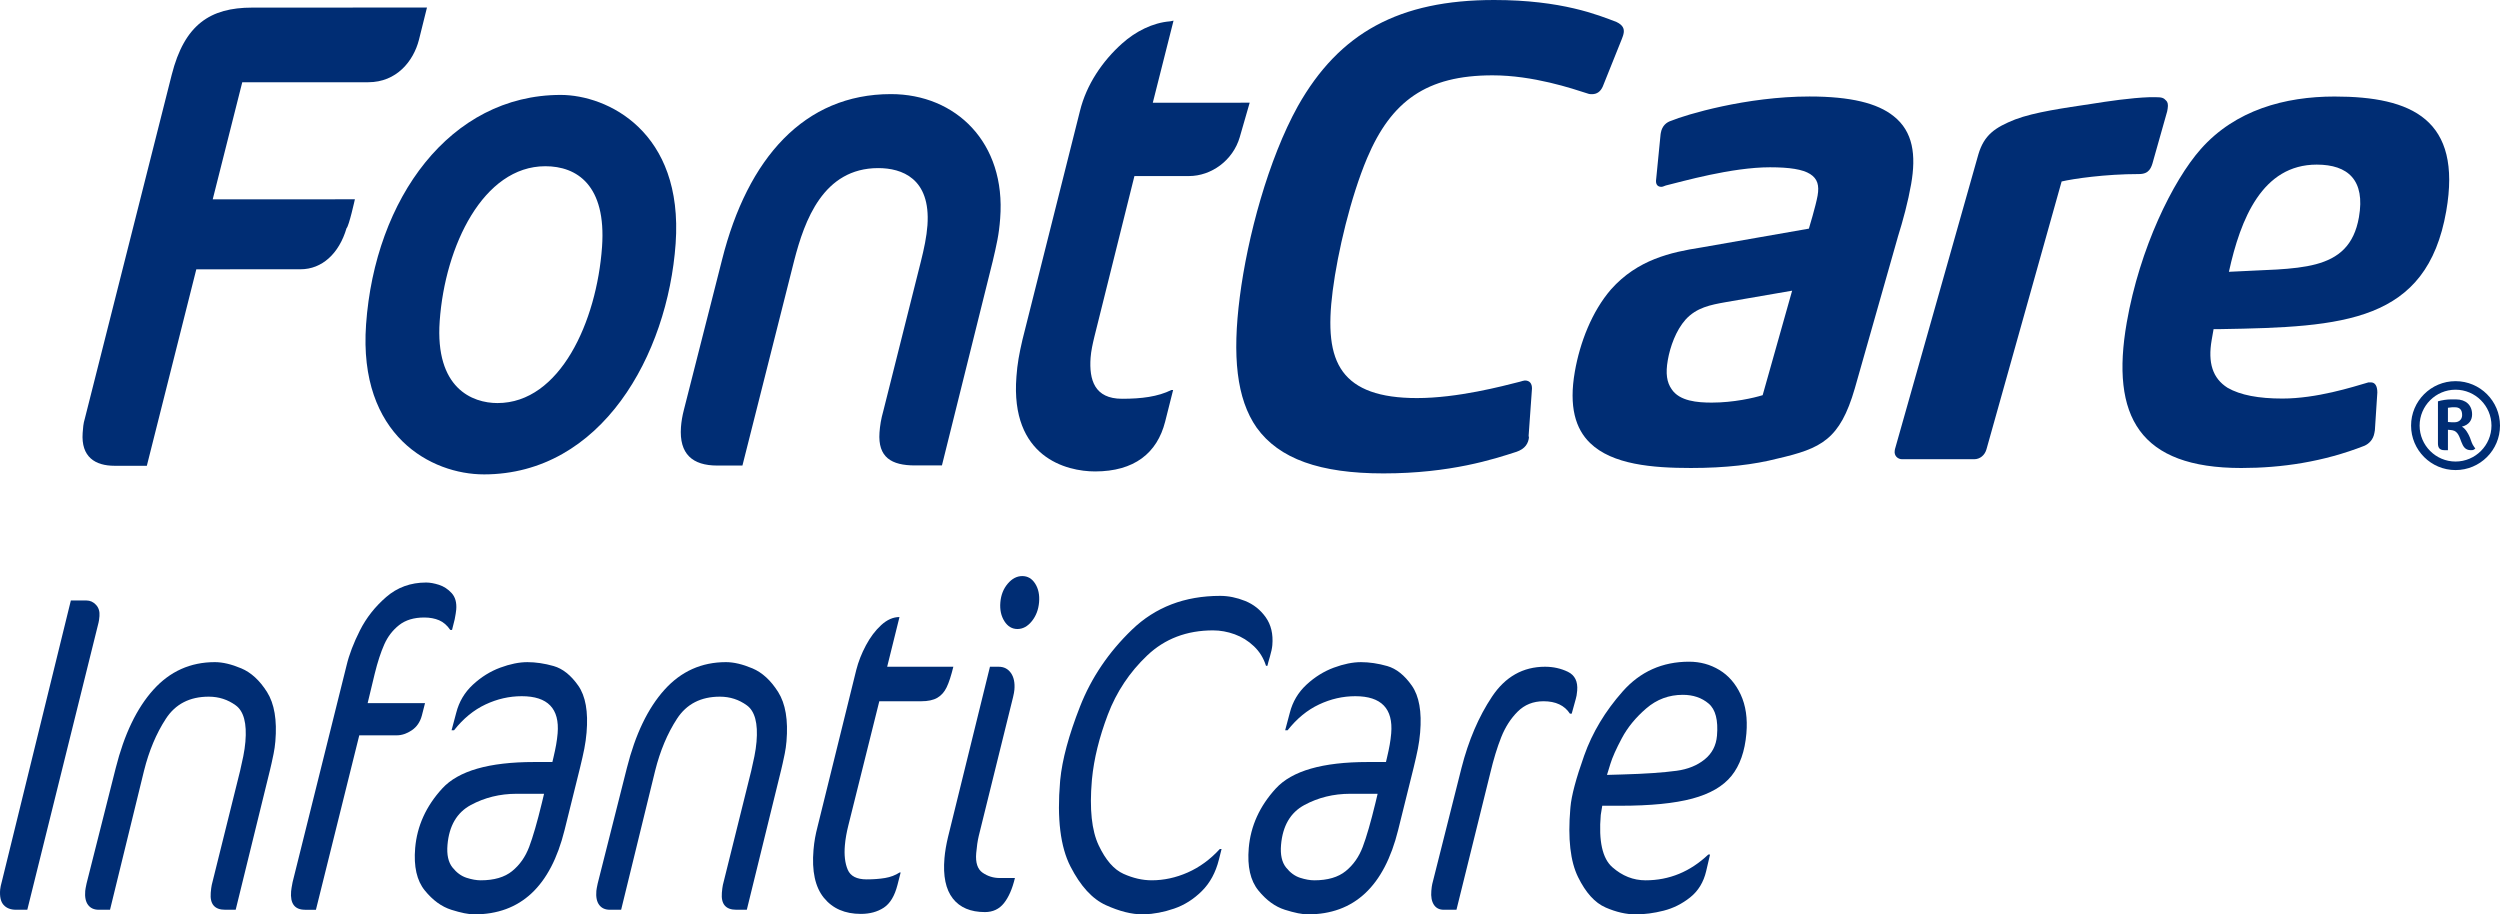
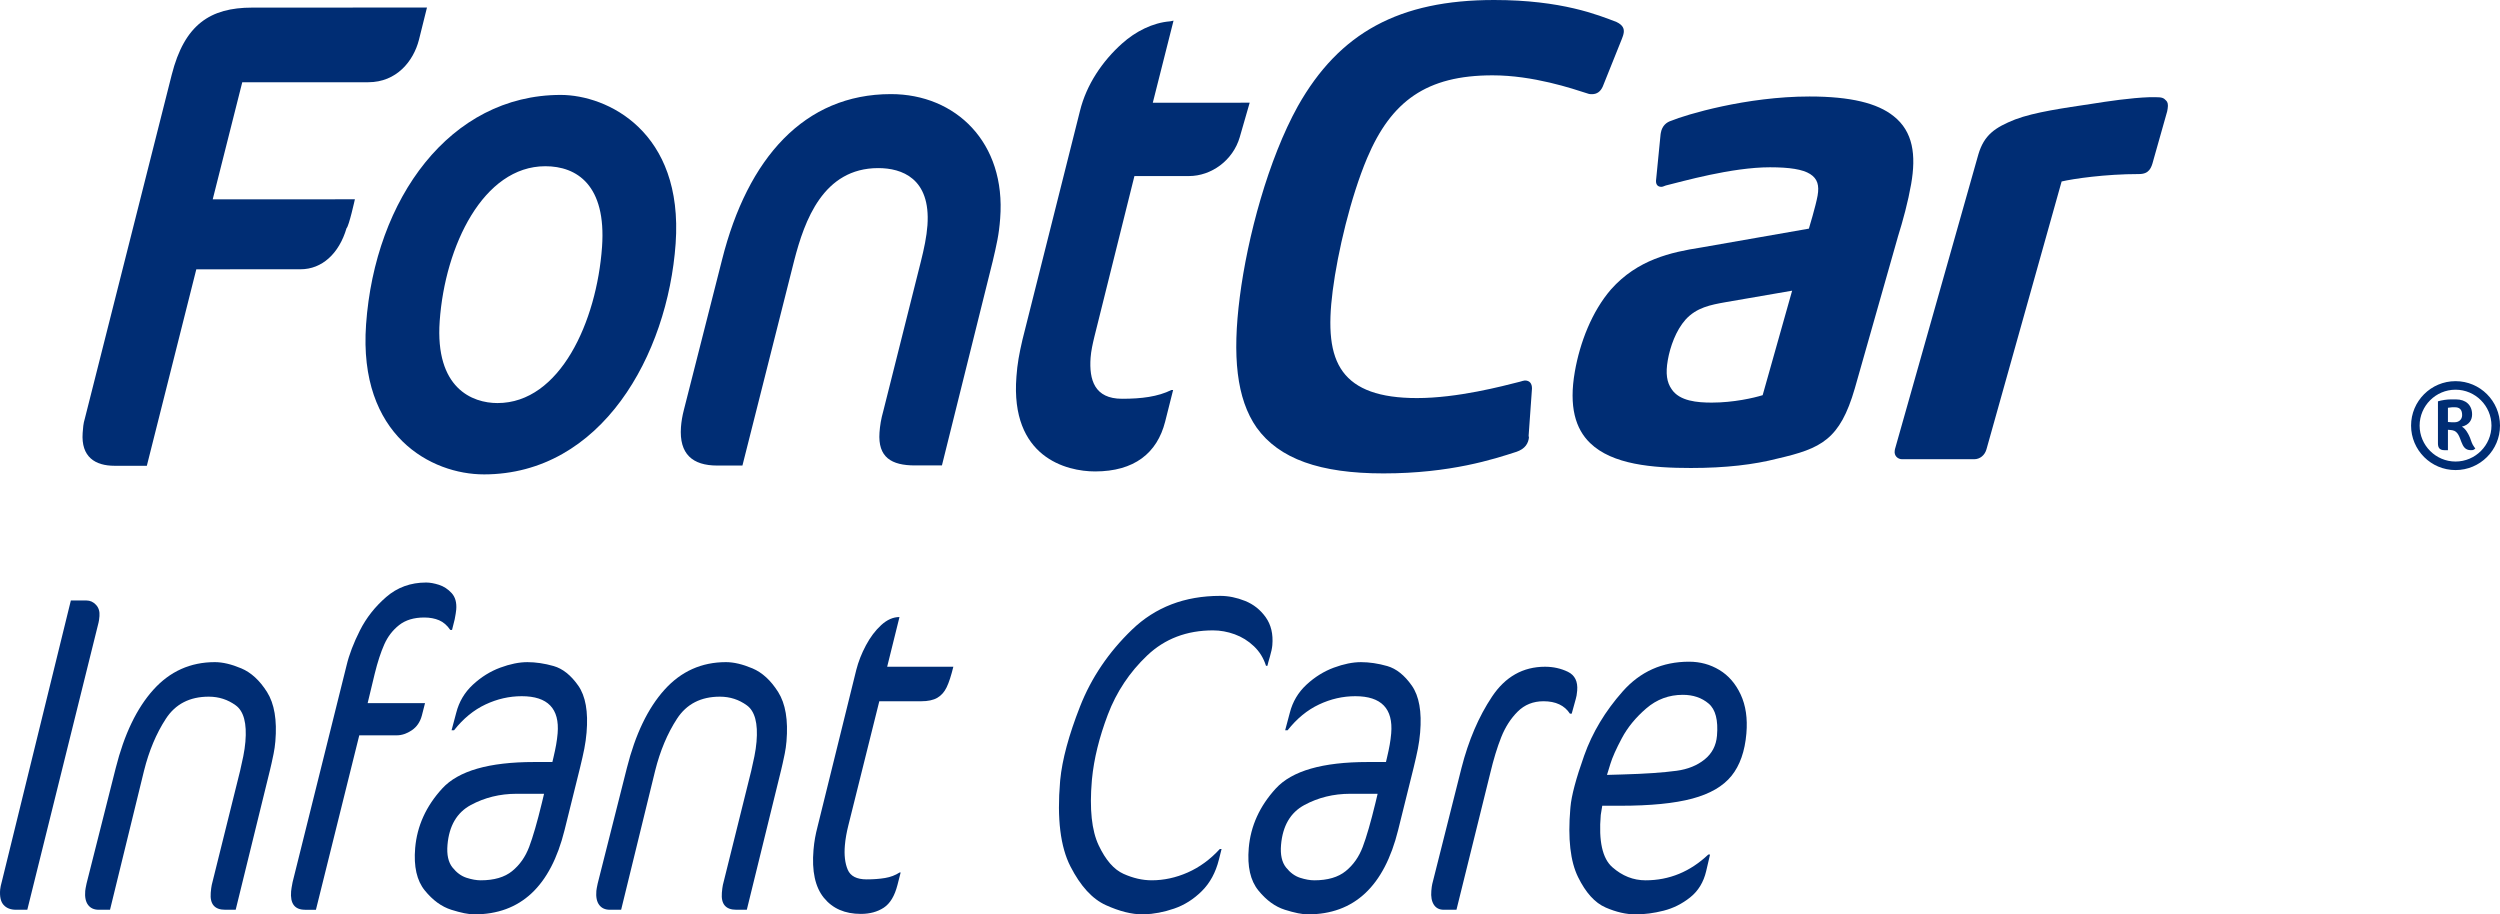
<svg xmlns="http://www.w3.org/2000/svg" id="Capa_2" viewBox="0 0 2381.93 871.18">
  <defs>
    <style>.cls-1{fill:#002d74;}</style>
  </defs>
  <g id="Capa_1-2">
    <path class="cls-1" d="m2336.26,388.04c-.49,0-1.6.23-3.94.47v13.56c2.94.37,4.55.25,6.51.25,3.57,0,7.03-2.35,7.03-6.78,0-5.9-3.08-7.5-6.9-7.5h-2.7Zm8.85,33c-1.72-4.44-3.2-10.22-8.49-11.1-1.12-.24-1.96-.24-4.3-.47v19.44h-3.46c-4.69,0-6.05-2.69-6.05-6.39v-40.15c3.58-1.1,8.75-1.84,11.96-1.84h5.29c9.12,0,15.28,5.29,15.28,14.29,0,5.04-2.47,9.85-9.73,11.69,3.68,1.97,6.02,6.89,6.89,8.63,1.48,2.95,2.08,6.16,3.56,8.74.38.72.87,1.35,1.36,2.09l1,1.35c-1.74,1.48-2.1,1.59-4.31,1.59-5.3,0-7.28-3.43-9-7.86h0Zm-5.54-49.75c-18.85,0-34.23,15.39-34.23,34.22s15.38,34.23,34.23,34.23,34.23-15.4,34.23-34.23-15.38-34.22-34.23-34.22h0Zm0,76.58c-23.38,0-42.36-18.98-42.36-42.36s18.98-42.35,42.36-42.35,42.36,18.95,42.36,42.35-18.96,42.36-42.36,42.36h0Z" />
    <path class="cls-1" d="m1808.09,226.21l-40.89,143.89c-14.16,48.82-31.94,57.17-73.57,66.8-22.39,5.78-49.4,8.99-82.6,8.99-36.57,0-74.84-3.21-96.01-23.77-13.96-13.49-20.38-34.69-14.55-68.09,4.83-27.62,16.18-57.17,34.51-78.37,25.2-28.26,56.81-35.33,85.73-39.83l102.74-17.99s6.63-21.83,8.31-31.47c1.68-9.63-.01-16.05-7.1-20.55-7.09-4.5-19.7-6.43-38.27-6.43-36.58,0-83.4,13.49-99.25,17.34-1.8.64-3.04,1.29-4.17,1.29-3.38,0-5.29-1.93-5.18-5.77l4.37-44.33.22-1.29c1.23-7.07,5.73-10.27,9.9-11.56,13.95-5.78,71.56-23.13,131.77-23.13,39.39,0,64.72,6.43,80.03,18.63,18.8,14.77,21.62,37.25,16.8,64.87-2.92,16.7-7.75,34.68-12.8,50.74h0Zm-163.83,61.67c-14.52,2.57-27.91,5.13-38.37,16.7-9.11,10.28-14.62,25.69-16.86,38.54-2.25,12.85-.89,21.2,3.61,27.62,7.54,11.56,24.77,12.85,38.27,12.85,20.82,0,40.17-4.49,48.5-7.07l28.08-99.56-63.24,10.92Z" />
    <path class="cls-1" d="m2051.58,152.98c-1.8,7.07-3.94,12.85-13.5,12.85-32.64,0-62.69,4.5-73.82,7.07l-71.56,255.01c-1.57,5.78-6.18,9.63-11.81,9.63h-68.65c-3.94,0-7.88-3.21-6.98-8.35l.22-1.29,79.42-280.7c5.51-18.63,15.75-25.69,35.1-33.4,18.67-7.07,46.93-10.93,72.36-14.78,16.2-2.57,37.59-5.78,55.7-6.42h5.62c6.19,0,7.77.64,10.13,3.21,1.47,1.29,2.14,3.85,1.47,7.71l-.45,2.57-13.25,46.89Z" />
-     <path class="cls-1" d="m2115.79,313.57h-6.75l-1.8,10.28c-3.81,21.84.92,36.61,15.11,45.61,12.27,7.06,29.72,10.27,52.22,10.27,32.64,0,66.62-10.91,82.04-15.41h2.25c3.94,0,6.19,3.21,6.2,9.63l-2.34,35.97-.45,2.57c-1.12,6.43-5.18,10.28-9.45,12.21-39.27,15.41-79.11,21.2-117.37,21.2-96.79,0-124.83-48.82-109.12-138.75,12.34-70.65,43.82-134.89,70.48-165.08,32.95-37.25,80.21-50.1,127.48-50.1,73.72,0,121.67,21.84,106.41,109.19-18.52,105.99-97.52,110.49-214.89,112.41h0Zm91.53-156.73c-51.77,0-72.56,51.39-83.68,102.13,65.39-3.85,114.47,1.93,123.89-52.03,6.17-35.32-10.38-50.1-40.21-50.1h0Z" />
    <path class="cls-1" d="m399.16,37.94c-5.28,20.52-21.44,40.39-48.2,40.41l-120.15.05-28.14,111.53,135.46-.05s-5.64,25.63-7.96,27.55c-7.18,24.37-23.52,39.11-43.73,39.12l-99.4.05-47.14,187.19h-30.61c-18.56.02-32.17-8.31-30.53-31.38.32-4.49.63-8.99,2.04-13.47L163.58,71.37C175.73,23.29,200.34,7.27,240.23,7.25l166.58-.07-7.65,30.76Z" />
    <path class="cls-1" d="m519.52,158.38c-59,.03-95.49,75.69-100.59,147.48-4.55,64.09,31.06,78.18,55.08,78.17,59.54-.02,94.53-77.6,99.59-148.75,4.17-58.98-24.03-76.91-54.07-76.9h0Zm-58.53,293.6c-49.72.01-119.76-36.48-112.21-142.88,8.5-119.87,79.95-218.61,185.37-218.66,44.26-.01,117.16,34.57,109.58,141.61-7.56,106.42-70.77,219.9-182.74,219.94h0Z" />
    <path class="cls-1" d="m945.59,249.87l-48.15,193.58h-25.66c-22.4.02-35.5-7.66-33.82-31.37.46-6.43,1.46-12.84,3.64-20.53l35.76-142.31c3.06-12.19,5.51-23.73,6.29-34.61,3.17-44.87-24.54-54.48-46.93-54.47-52.44.03-70.2,50.02-79.98,87.86l-49.36,195.51-24.03.03c-23.49,0-36.36-10.91-34.54-36.53.36-5.14,1.31-10.91,2.82-16.67l36.35-142.97c24.35-96.79,78.38-157.7,160.85-157.73,61.73-.03,109.79,46.1,104.11,118.53-1.1,15.37-3.42,24.98-7.32,41.66h0Z" />
    <path class="cls-1" d="m1181.25,130.55c-6.51,22.43-27.22,37.2-48.52,37.2l-51.89.02-38.18,153.21c-1.54,6.41-3.13,13.46-3.58,19.87-1.51,21.15,3.78,39.1,29.98,39.09,18.58,0,34.02-1.94,47.03-8.35h1.63s-7.59,30.11-7.59,30.11c-7.61,30.14-29.58,47.46-66.73,47.48-27.32.01-80.98-13.43-74.97-90.34.86-12.19,2.64-21.79,5.77-35.26l54.79-217.96c6.15-25,21.39-47.44,40.05-64.12,12.85-11.54,29.27-19.88,45.75-21.17l3.32-.65-19.76,78.22,92.31-.05-9.42,32.7Z" />
    <path class="cls-1" d="m1527.03,82.55c-2.16,4.79-5.57,7.18-10.21,7.18-1.04,0-2.59,0-4.06-.6-14.87-4.78-51.98-17.35-90.69-17.35-62.97,0-96.58,24.53-119.57,78.96-15.61,37.09-27.97,89.14-32.74,126.23-4.53,35.29-2.6,60.41,9.71,77.17,12.3,16.75,34.97,25.13,70.59,25.13,38.72,0,81.48-11.36,98.01-15.56,2.14-.59,3.77-1.19,4.8-1.19,4.64,0,6.84,2.98,6.75,7.77l-3.19,44.87c-.08.59.37,1.2.29,1.79-.61,4.79-2.93,10.77-12.61,13.76-20.46,6.58-61.98,20.34-125.99,20.34-60.4,0-99.42-13.76-120.87-43.67-19.18-27.52-23.24-68.2-16.02-124.43,7.37-57.44,27.16-131.02,55.36-181.87C1276.06,31.11,1333.22,0,1423.55,0c64.53,0,99.33,14.36,116.56,20.93,6.32,2.99,7.41,6.58,6.94,10.18-.22,1.79-1.05,4.19-1.79,5.98l-18.23,45.46Z" />
    <path class="cls-1" d="m15.28,866.79c-5.15,0-9.09-1.53-11.85-4.6-2.76-3.07-3.85-7.96-3.28-14.69.15-1.75.71-4.38,1.68-7.89l65.68-267.5h14.76c3.57,0,6.64,1.39,9.21,4.17,2.56,2.78,3.65,6.36,3.28,10.74-.25,2.93-.54,4.97-.86,6.14L26.01,866.79h-10.73Z" />
    <path class="cls-1" d="m94.09,866.79c-4.47,0-7.87-1.53-10.17-4.6-2.31-3.07-3.22-7.52-2.72-13.38.1-1.16.52-3.51,1.27-7.02l27.81-110.07c8.1-32.16,20.05-57.01,35.85-74.55,15.8-17.54,35.33-26.31,58.58-26.31,7.38,0,15.76,1.97,25.15,5.92,9.39,3.95,17.58,11.48,24.58,22.58,6.99,11.11,9.63,26.75,7.92,46.92-.35,4.1-.91,8.04-1.68,11.84-.77,3.8-1.42,6.87-1.96,9.21-.54,2.34-.98,4.24-1.32,5.7l-32.84,133.75h-10.06c-10.06,0-14.63-5.41-13.71-16.22.27-3.21.59-5.7.97-7.46l27.02-108.75c1.04-4.38,2.05-8.99,3.02-13.81.96-4.82,1.64-9.43,2.01-13.81,1.49-17.54-1.55-29.09-9.13-34.64-7.58-5.55-16.18-8.33-25.79-8.33-18.11,0-31.74,7.02-40.86,21.05-9.13,14.03-16.07,30.55-20.81,49.55l-32.39,132.43h-10.73Z" />
    <path class="cls-1" d="m290.63,866.79c-9.84,0-14.26-5.84-13.27-17.54.15-1.75.62-4.67,1.42-8.77l51.44-206.54c2.43-10.23,6.68-21.34,12.73-33.33,6.05-11.98,14.38-22.58,25.01-31.79,10.62-9.21,23.31-13.81,38.07-13.81,3.57,0,7.65.73,12.22,2.19,4.57,1.47,8.59,4.1,12.07,7.89,3.48,3.8,4.93,9.07,4.36,15.79-.17,2.05-.66,5.12-1.46,9.21l-2.53,10.09h-1.68c-2.98-4.39-6.53-7.46-10.62-9.21-4.1-1.75-8.83-2.63-14.2-2.63-9.84,0-17.81,2.41-23.93,7.24-6.11,4.82-10.83,10.96-14.14,18.42-3.32,7.46-6.34,16.74-9.08,27.85l-6.75,28.07h54.67l-3.02,11.84c-1.64,6.14-4.83,10.82-9.58,14.03-4.75,3.22-9.58,4.82-14.5,4.82h-35.55l-41.3,166.2h-10.4Z" />
    <path class="cls-1" d="m429.98,866.79c-9.26-2.92-17.68-9.06-25.27-18.42-7.59-9.35-10.64-22.8-9.15-40.34,1.79-21.05,10.38-39.97,25.79-56.79,15.4-16.81,44.57-25.21,87.5-25.21h17.44l1.04-4.39c1.04-4.38,1.89-8.4,2.54-12.06.65-3.65,1.12-7.24,1.42-10.74,2.01-23.68-9.39-35.52-34.21-35.52-11.85,0-23.37,2.63-34.55,7.89-11.18,5.26-21.16,13.45-29.93,24.56h-2.35l4.44-16.66c2.68-10.52,7.97-19.44,15.86-26.75,7.88-7.3,16.56-12.72,26.03-16.23,9.46-3.51,18.11-5.26,25.94-5.26s16.38,1.25,25.01,3.73c8.62,2.49,16.42,8.7,23.4,18.64,6.98,9.94,9.63,24.85,7.94,44.73-.45,5.26-1.17,10.38-2.14,15.35-.98,4.97-2.33,10.96-4.04,17.98l-14.8,59.64c-13.27,53.5-41.93,80.25-85.98,80.25-5.37,0-12.68-1.47-21.93-4.39Zm57.97-36.83c7.2-5.84,12.6-13.52,16.21-23.02,3.6-9.5,7.64-23.46,12.11-41.88l2.09-8.77h-26.16c-15.88,0-30.44,3.58-43.68,10.74-13.24,7.17-20.63,19.81-22.17,37.93-.8,9.36.78,16.52,4.71,21.49,3.94,4.97,8.41,8.26,13.42,9.87,5,1.61,9.52,2.41,13.55,2.41,12.75,0,22.72-2.92,29.93-8.77Z" />
    <path class="cls-1" d="m581.08,866.79c-4.48,0-7.87-1.53-10.17-4.6-2.31-3.07-3.22-7.52-2.72-13.38.1-1.16.52-3.51,1.27-7.02l27.81-110.07c8.1-32.16,20.05-57.01,35.85-74.55,15.8-17.54,35.33-26.31,58.58-26.31,7.38,0,15.76,1.97,25.15,5.92,9.39,3.95,17.58,11.48,24.58,22.58,6.99,11.11,9.63,26.75,7.92,46.92-.35,4.1-.91,8.04-1.68,11.84-.77,3.8-1.42,6.87-1.96,9.21-.54,2.34-.98,4.24-1.32,5.7l-32.84,133.75h-10.06c-10.06,0-14.63-5.41-13.71-16.22.27-3.21.59-5.7.97-7.46l27.02-108.75c1.04-4.38,2.05-8.99,3.02-13.81.96-4.82,1.64-9.43,2.01-13.81,1.49-17.54-1.55-29.09-9.13-34.64-7.58-5.55-16.18-8.33-25.79-8.33-18.11,0-31.74,7.02-40.86,21.05-9.13,14.03-16.07,30.55-20.82,49.55l-32.39,132.43h-10.73Z" />
    <path class="cls-1" d="m784.95,855.39c-8.3-10.23-11.59-25.43-9.87-45.61.35-4.09.84-7.89,1.47-11.4.63-3.51,1.45-7.16,2.44-10.96l36.83-149.1c2.01-7.89,5.08-15.71,9.21-23.46,4.12-7.74,8.97-14.18,14.55-19.29,5.58-5.11,11.38-7.67,17.42-7.67l-11.74,47.36h63.05c-2.06,8.48-4.18,14.99-6.35,19.51-2.18,4.54-5.15,7.89-8.91,10.08-3.77,2.19-8.89,3.29-15.37,3.29h-39.91l-29.52,118.4c-1.69,6.73-2.78,13.01-3.28,18.86-.8,9.36.11,17.1,2.72,23.24,2.61,6.14,8.61,9.21,18,9.21,6.48,0,12.33-.44,17.55-1.31,5.22-.88,9.84-2.63,13.86-5.26h1.01l-3.02,11.84c-2.69,10.52-7.04,17.76-13.08,21.71-6.04,3.95-13.31,5.92-21.8,5.92-15.21,0-26.96-5.11-35.25-15.35Z" />
-     <path class="cls-1" d="m907.82,856.05c-6.76-8.62-9.42-21.41-7.97-38.37.52-6.14,1.65-12.86,3.39-20.17l39.96-162.25h8.38c4.92,0,8.77,1.97,11.57,5.92,2.79,3.95,3.91,9.28,3.33,16.01-.15,1.75-.57,4.1-1.27,7.02l-32.73,132.43c-1.04,4.39-1.84,9.8-2.39,16.23-.77,9.07,1.27,15.28,6.13,18.64,4.86,3.36,10.3,5.04,16.34,5.04h14.42c-2.44,10.24-5.91,18.2-10.42,23.9-4.51,5.7-10.57,8.55-18.17,8.55-13.64,0-23.84-4.31-30.59-12.94Zm49.13-264.21c-3.16-4.97-4.43-10.96-3.84-17.98.6-7.02,2.95-12.94,7.04-17.76s8.72-7.24,13.86-7.24,9.24,2.41,12.3,7.24c3.05,4.82,4.29,10.74,3.69,17.76-.6,7.02-2.9,13.01-6.9,17.98-4,4.97-8.57,7.46-13.71,7.46s-9.3-2.48-12.45-7.46Z" />
    <path class="cls-1" d="m1088.48,871.18c-10.29,0-21.89-2.93-34.81-8.77-12.92-5.84-24.17-18.12-33.76-36.84-9.59-18.71-12.89-45.61-9.91-80.69l.15-1.75c1.86-19.29,8.15-42.61,18.86-69.94,10.71-27.33,27.21-51.75,49.49-73.23s50.31-32.23,84.07-32.23c7.82,0,15.74,1.61,23.74,4.82,8,3.22,14.55,8.41,19.64,15.57,5.09,7.17,7.19,16.01,6.3,26.53-.25,2.93-1,6.51-2.25,10.74-1.26,4.24-2.07,7.24-2.44,8.99h-1.34c-2.29-7.3-6.12-13.52-11.5-18.64-5.38-5.11-11.48-8.91-18.32-11.4-6.83-2.48-13.72-3.73-20.64-3.73-25.04,0-45.96,7.97-62.74,23.9-16.78,15.94-29.28,34.72-37.49,56.35-8.21,21.64-13.25,42.1-15.11,61.39l-.15,1.75c-2.29,26.9-.12,47.36,6.52,61.39,6.63,14.03,14.52,23.1,23.68,27.19,9.15,4.1,18.09,6.14,26.81,6.14,11.62,0,23.07-2.48,34.34-7.45,11.27-4.97,21.46-12.42,30.58-22.36h1.68l-2.54,10.09c-3.06,12.28-8.49,22.29-16.31,30.04-7.82,7.75-16.62,13.31-26.4,16.66-9.79,3.36-19.39,5.19-28.81,5.48h-1.34Z" />
    <path class="cls-1" d="m1224.18,866.79c-9.26-2.92-17.68-9.06-25.26-18.42-7.59-9.35-10.64-22.8-9.15-40.34,1.79-21.05,10.39-39.97,25.79-56.79,15.4-16.81,44.57-25.21,87.5-25.21h17.44l1.04-4.39c1.04-4.38,1.89-8.4,2.53-12.06.65-3.65,1.12-7.24,1.42-10.74,2.01-23.68-9.39-35.52-34.21-35.52-11.85,0-23.37,2.63-34.54,7.89-11.18,5.26-21.16,13.45-29.93,24.56h-2.35l4.44-16.66c2.68-10.52,7.97-19.44,15.86-26.75,7.88-7.3,16.56-12.72,26.03-16.23,9.46-3.51,18.11-5.26,25.94-5.26s16.38,1.25,25.01,3.73c8.62,2.49,16.42,8.7,23.4,18.64,6.98,9.94,9.62,24.85,7.93,44.73-.45,5.26-1.17,10.38-2.14,15.35-.98,4.97-2.33,10.96-4.04,17.98l-14.8,59.64c-13.27,53.5-41.93,80.25-85.98,80.25-5.37,0-12.68-1.47-21.93-4.39Zm57.97-36.83c7.21-5.84,12.61-13.52,16.21-23.02,3.6-9.5,7.64-23.46,12.11-41.88l2.09-8.77h-26.16c-15.88,0-30.44,3.58-43.68,10.74-13.25,7.17-20.63,19.81-22.18,37.93-.8,9.36.78,16.52,4.71,21.49,3.94,4.97,8.41,8.26,13.42,9.87,5,1.61,9.52,2.41,13.55,2.41,12.75,0,22.72-2.92,29.92-8.77Z" />
    <path class="cls-1" d="m1375.61,866.79c-4.25,0-7.41-1.6-9.48-4.82-2.07-3.21-2.88-7.6-2.4-13.16.25-2.92.54-5.11.89-6.58l27.84-110.51c6.71-26.31,16.41-48.96,29.09-67.97,12.68-19,29.53-28.5,50.55-28.5,7.82,0,15.07,1.61,21.73,4.82,6.65,3.22,9.61,9.21,8.87,17.98-.3,3.51-.75,6.14-1.34,7.89l-3.88,14.03h-1.68c-5.15-7.89-13.53-11.84-25.15-11.84-9.84,0-18.05,3.29-24.65,9.87-6.6,6.58-11.81,14.69-15.65,24.34-3.84,9.65-7.32,21.05-10.46,34.21l-32.21,130.24h-12.07Z" />
    <path class="cls-1" d="m1529.74,864.6c-10.14-4.38-18.88-14.03-26.21-28.94-7.34-14.91-9.81-36.54-7.39-64.9l.15-1.75c.92-10.81,5.27-27.19,13.06-49.11,7.79-21.93,20.03-42.32,36.73-61.17s37.79-28.28,63.28-28.28c10.51,0,20.12,2.63,28.84,7.89,8.72,5.26,15.49,13.09,20.31,23.46,4.82,10.38,6.62,22.73,5.4,37.05-1.44,16.96-6.17,30.41-14.16,40.34-8,9.94-20.47,17.18-37.4,21.71-16.94,4.54-39.82,6.8-68.66,6.8h-17.11l-1.42,8.77c-2.11,24.85,1.56,41.44,11.03,49.77,9.46,8.33,20.01,12.5,31.64,12.5,22.58,0,42.5-8.18,59.78-24.56h1.68l-3.69,15.79c-2.46,10.52-7.53,18.86-15.21,25-7.68,6.14-16.14,10.38-25.4,12.72-9.25,2.34-18.13,3.51-26.63,3.51-8.95,0-18.49-2.19-28.62-6.58Zm16.48-126.73c21.06-.58,38.16-1.75,51.28-3.51,10.63-1.46,19.49-5.04,26.57-10.74,7.08-5.7,11.02-13.22,11.82-22.58,1.27-14.91-1.38-25.14-7.96-30.7-6.57-5.55-14.78-8.33-24.61-8.33-13.2,0-24.8,4.32-34.81,12.94-10.01,8.63-17.75,18.05-23.2,28.28-5.46,10.24-9.11,18.42-10.98,24.56l-3.24,10.52,15.13-.44Z" />
  </g>
</svg>